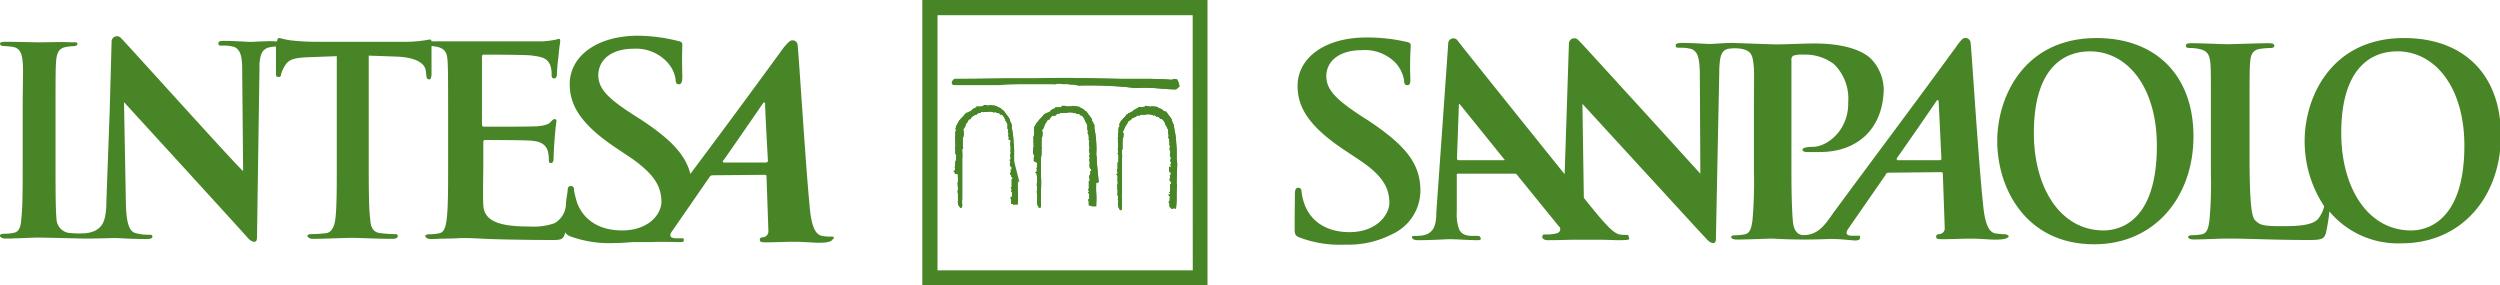
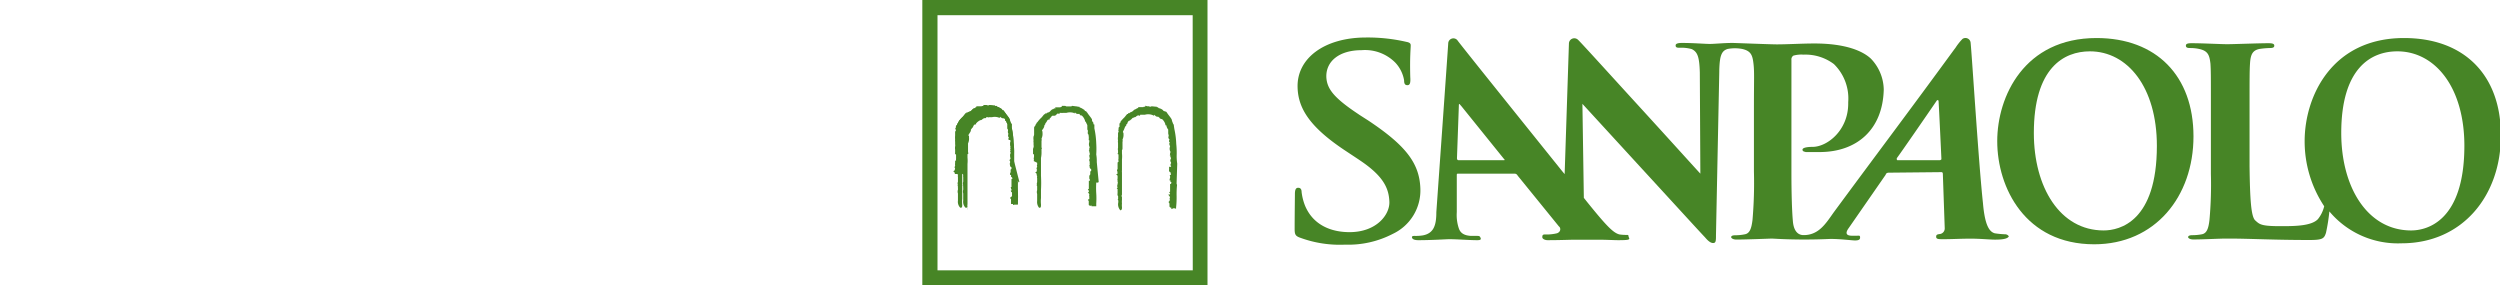
<svg xmlns="http://www.w3.org/2000/svg" id="Layer_1" data-name="Layer 1" viewBox="0 0 280 31.93">
  <defs>
    <style>.cls-1{fill:#478526;}</style>
  </defs>
  <path class="cls-1" d="M269.25,4.26c-8.09,0-11.13,6.54-11.13,11.55a13.14,13.14,0,0,0,2.19,7.29,3.66,3.66,0,0,1-.7,1.44c-.69.74-2.44.79-3.93.79h-.32c-2.13,0-2.29-.21-2.77-.64s-.59-2.44-.64-6V12.24c0-3.51,0-4.26.05-5.11.06-1,.27-1.49,1.07-1.65a9.29,9.29,0,0,1,1.12-.1c.37,0,.53-.06.53-.27s-.22-.27-.64-.27c-1.12,0-3.89.11-4.63.11s-2.72-.11-4-.11c-.42,0-.63.06-.63.27s.16.27.47.27a4.55,4.55,0,0,1,1,.1c1,.21,1.17.69,1.28,1.65.05.75.05,1.44.05,4.05v8.3a44,44,0,0,1-.16,5.16c-.1.85-.26,1.49-.85,1.6a5.77,5.77,0,0,1-1.06.1c-.38,0-.48.11-.48.22s.21.26.58.26c1.12,0,2.93-.1,3.68-.1h.32c2.28,0,4.94.16,9,.16,1.49,0,1.65-.16,1.86-.8a21.36,21.36,0,0,0,.38-2.4,10,10,0,0,0,8.08,3.57c6.82,0,11.13-5.32,11.13-12.08S276,4.26,269.25,4.26Zm.8,21.55c-4.9,0-7.83-4.84-7.83-10.91,0-7.29,3.35-9.15,6.28-9.15,4.21,0,7.51,4,7.51,10.59C276,24.8,271.8,25.81,270.05,25.81Z" />
  <path class="cls-1" d="M159.08,21.08c-.11-2.82-1.65-4.79-5.8-7.56l-1-.64-.16-.11c-2.72-1.81-3.51-2.82-3.57-4.15-.05-1.75,1.44-3,3.94-3A4.78,4.78,0,0,1,156.26,7a3.81,3.81,0,0,1,1,2c0,.38.1.54.37.54s.37-.22.32-.91c-.06-2.29.05-3.14.05-3.56,0-.22-.16-.32-.48-.38A19.24,19.24,0,0,0,153,4.2c-4.69,0-7.77,2.35-7.67,5.59.06,2.4,1.44,4.47,5.22,7l1.6,1.06.16.11c2.71,1.81,3.24,3.19,3.3,4.63S154.18,26,151.15,26c-2.08,0-4.1-.8-5-3a6.09,6.09,0,0,1-.37-1.49c0-.21-.06-.48-.38-.48s-.37.32-.37.75S145,24,145,25.65c0,.64.1.8.69,1a12.83,12.83,0,0,0,4.95.75A10.81,10.81,0,0,0,156,26.19,5.38,5.38,0,0,0,159.08,21.08Z" />
  <path class="cls-1" d="M224.59,26.24a9.43,9.43,0,0,1-1.17-.11c-.58-.16-1.11-.8-1.33-3.4-.48-4.42-1.22-16.34-1.38-17.94a.58.58,0,0,0-.91-.43,6.26,6.26,0,0,0-.79,1l-.16.21c-5.22,7.14-8.15,11-13.47,18.21-.9,1.27-1.7,2.6-3.46,2.55-.74-.05-1.06-.74-1.12-1.6-.1-1.11-.16-3.08-.16-5.42V6.71a.5.5,0,0,1,.22-.48A3.33,3.33,0,0,1,202,6.12a5.29,5.29,0,0,1,3.4,1.06,5.38,5.38,0,0,1,1.6,4.26v.16c0,3-2.34,4.85-4,4.85-.64,0-1.12.1-1.12.31s.21.22.37.27l1.54,0c4.16,0,7.08-2.5,7.19-7a5.11,5.11,0,0,0-1.44-3.46c-.85-.8-2.71-1.7-6.33-1.7-1.33,0-3,.1-4.21.1-.69,0-4.73-.16-4.94-.16-1,0-2,.11-2.56.11s-1.81-.11-3.14-.11c-.37,0-.69.06-.69.27s.11.27.42.27a4.37,4.37,0,0,1,1.39.15c.64.32.85.86.9,2.61l.06,11.34c-.35-.37-3.68-4.06-7-7.69s-6.54-7.19-6.72-7.32a.6.6,0,0,0-1,.43l-.48,14.63-.27-.32c-4.57-5.69-11.55-14.37-11.71-14.63a.58.58,0,0,0-1.06.32c-.05.85-1.33,18.89-1.33,18.89,0,1.44-.27,2.39-1.55,2.61a5.08,5.08,0,0,1-.9.05c-.21,0-.32.05-.27.21s.27.27.7.27c1.54,0,3.14-.11,3.46-.11.9,0,2.23.11,3.14.11.31,0,.47-.05.37-.27s-.16-.21-.53-.21h-.54c-.85-.05-1.22-.37-1.38-.9a4.67,4.67,0,0,1-.21-1.76l0-4.1v-.05c0-.16.05-.16.16-.16h6.33a.37.37,0,0,1,.32.21l4.63,5.7.06.05a.43.43,0,0,1-.06.59.6.6,0,0,1-.32.15,5,5,0,0,1-1.27.11c-.27,0-.27.16-.27.32s.27.32.59.32c1.33,0,2.6-.05,2.82-.05h3c.8,0,1.6.05,2.08.05,1.17,0,1.33-.05,1.22-.27s0-.32-.21-.32a5.39,5.39,0,0,1-.85-.05c-.7-.16-1.5-1-3.57-3.56l-.43-.54-.16-10.53,6.53,7.12c3.14,3.41,6.41,7,7.2,7.83.27.32.59.64.91.64s.32-.27.32-.91L192.56,8V7.82c.05-1.49.21-2.13.95-2.34a4.42,4.42,0,0,1,1.6,0c1,.22,1.17.7,1.28,1.65s.05,1.6.05,4.9v7.19a48.55,48.55,0,0,1-.16,5.42c-.11.86-.27,1.49-.85,1.6a5.32,5.32,0,0,1-1.07.11c-.37,0-.47.1-.47.21s.21.27.58.27c1.17,0,3.83-.11,4-.11a61.23,61.23,0,0,0,6.28.05c1.07-.05,2.66.16,3,.16s.58-.05.58-.32-.1-.21-.37-.21h-.53c-.8,0-.69-.42-.38-.85l4.16-6,0-.05a.38.38,0,0,1,.32-.16l5.85-.06h.06c.1,0,.16.06.16.22l.21,6.06v.06a.63.63,0,0,1-.48.58c-.32.05-.48.05-.48.32s.27.27.8.27c1.06,0,1.86-.06,3.09-.06,1.06,0,2.12.11,2.71.11,1.06,0,1.44-.16,1.54-.37A.49.49,0,0,0,224.59,26.24Zm-56.14-8.3h-5.11c-.11,0-.16-.11-.16-.22l.21-5.85v0c0-.11,0-.22.05-.22s.11.11.22.22l4.84,6C168.55,17.88,168.55,17.94,168.45,17.94Zm48.8,0h-4.74s-.07,0-.07-.11a.28.28,0,0,1,0-.11c.48-.64,3.3-4.73,4.47-6.44a.11.11,0,0,1,.21.06c.06.85.32,6.49.32,6.49A.22.22,0,0,1,217.25,17.94Z" />
  <path class="cls-1" d="M234.81,4.26c-8.09,0-11.12,6.54-11.12,11.55,0,5.21,3.14,11.55,10.86,11.55,6.81,0,11.12-5.33,11.12-12.09S241.52,4.26,234.81,4.26Zm.8,21.55c-4.9,0-7.82-4.84-7.82-10.91,0-7.29,3.35-9.15,6.28-9.15,4.2,0,7.5,4,7.5,10.59C241.57,24.8,237.42,25.81,235.61,25.81Z" />
-   <path class="cls-1" d="M93.14,26.5A4.63,4.63,0,0,1,92,26.4c-.59-.16-1.12-.8-1.33-3.41-.43-4.42-1.17-16.28-1.33-17.93a.57.57,0,0,0-.91-.43,6.34,6.34,0,0,0-1,1.17c-4,5.48-6.65,9.05-10.11,13.68-.53-2.13-2.18-3.89-5.59-6.12l-1-.64c-2.87-1.86-3.67-2.87-3.72-4.26,0-1.75,1.44-3,3.94-3a4.75,4.75,0,0,1,3.72,1.44,3.65,3.65,0,0,1,1,2c0,.38.11.54.37.54s.38-.22.38-.91c-.06-2.29,0-3.14,0-3.56,0-.22-.16-.32-.48-.38A19.24,19.24,0,0,0,71.48,4c-4.69,0-7.77,2.35-7.67,5.59.06,2.4,1.44,4.47,5.22,7l1.59,1.06C73.5,19.64,74,21,74.08,22.46s-1.38,3.35-4.41,3.35c-2.08,0-4.1-.8-5-3a11.27,11.27,0,0,1-.38-1.49c0-.21,0-.48-.37-.48s-.32.32-.37.75a10.86,10.86,0,0,0-.16,1.17A2.56,2.56,0,0,1,62.11,25a7.17,7.17,0,0,1-2.77.37c-3,0-5.16-.42-5.21-2.44-.06-.86,0-3.57,0-4.58V16c0-.16,0-.32.16-.32.69,0,4.89,0,5.42.1,1.07.11,1.49.59,1.65,1.17A3.74,3.74,0,0,1,61.47,18c0,.16.05.26.27.26s.26-.31.26-.58.06-1.38.11-2c.11-1.49.21-2,.21-2.13a.19.19,0,0,0-.21-.21c-.16,0-.27.16-.48.37s-.69.37-1.44.43-5.32.05-6,.05c-.16,0-.21-.11-.21-.32V6.44c0-.21,0-.32.21-.32.59,0,5,0,5.43.11,1.49.16,1.76.53,2,1.06a2.85,2.85,0,0,1,.16,1.07c0,.26.05.42.27.42s.26-.16.32-.32c0-.37.1-1.65.16-1.91.1-1.33.21-1.71.21-1.92s0-.27-.16-.27-.32.11-.48.11a11.21,11.21,0,0,1-1.28.16c-.58,0-7.66,0-8.62,0-.43,0-1.06,0-1.86,0h-2c-.05-.16-.11-.21-.21-.21a13.9,13.9,0,0,1-2.83.26H35.5a24.78,24.78,0,0,1-2.93-.16,7.59,7.59,0,0,1-1.22-.26c-.16,0-.27,0-.32.37h-.27a8,8,0,0,0-1.12,0c-.63,0-1.17.06-1.49.06-.58,0-1.75-.11-3-.11-.37,0-.69,0-.69.27s.11.26.42.26a4.11,4.11,0,0,1,1.39.16c.53.27.8.75.85,2.08l.11,11.81c-.54-.37-13.36-14.63-13.73-14.95a.6.6,0,0,0-1,.42l-.21,7.67-.37,10.11c0,2.5-.53,3-1.23,3.41a3.19,3.19,0,0,1-1.22.31,10.72,10.72,0,0,1-1.81-.05,1.64,1.64,0,0,1-1.33-1.49c-.11-1.28-.11-3.56-.11-6.39v-5.1c0-4.42,0-5.27.06-6.18s.26-1.49,1.06-1.65a6.57,6.57,0,0,1,.85-.1c.27,0,.48-.06.48-.27S8.41,4.74,8,4.74c-1.12-.06-2.82,0-3.57,0S1.81,4.68.69,4.68c-.48,0-.69.06-.69.22s.16.26.48.26a7.62,7.62,0,0,1,1.06.11c.64.16.91.64,1,1.65s0,1.76,0,6.17V18.2c0,2.82,0,5.11-.16,6.34-.05.9-.26,1.43-.85,1.54a5.26,5.26,0,0,1-1.06.1c-.37,0-.48.11-.48.22s.21.32.59.32c1.17,0,3-.11,3.67-.11s5.16.11,5.27.11c1.49,0,3-.06,3.3-.06.53,0,1.7.11,3.56.11.43,0,.69-.05.69-.27s-.16-.21-.47-.21a4.86,4.86,0,0,1-1.5-.21c-.58-.21-.95-1-1-3.25l-.21-11.39c.48.53,12.08,13.2,13.68,15,.26.32.58.64.9.64s.32-.27.32-.91l.27-18.36V7.13c.11-1.12.32-1.49.85-1.75a2.82,2.82,0,0,1,1-.16V8.14c0,.32,0,.48.27.48s.26-.1.32-.37a3.72,3.72,0,0,1,.48-1c.42-.64,1.11-.8,2.82-.85l2.92-.11v12c0,2.71,0,5-.16,6.23-.1.85-.42,1.49-1,1.59a14.82,14.82,0,0,1-1.65.11c-.37,0-.48.1-.48.21s.22.32.59.32c1.17,0,3.78-.11,4.42-.11.8,0,2.66.11,4.57.11.32,0,.54-.11.54-.32s-.16-.21-.48-.21a14.71,14.71,0,0,1-1.49-.11c-.85-.1-1.07-.74-1.12-1.59-.16-1.28-.16-3.57-.16-6.29v-12l2.87.1c2.61.06,3.46.85,3.52,1.65l.05.32c0,.43.11.59.32.59s.21-.16.27-.48V5.16c.21,0,.42.06.53.06,1,.21,1.22.69,1.27,1.65s.06,1.75.06,6.22v5.16c0,2.72,0,5-.16,6.29-.11.85-.27,1.49-.85,1.59a5.78,5.78,0,0,1-1.07.11c-.37,0-.48.1-.48.21s.22.32.59.32c.58,0,1.33-.05,2-.05s1.33-.06,1.65-.06c.91,0,1.81.06,3,.11s4.58.11,6.82.11c1.11,0,1.38,0,1.59-.75V26a1.13,1.13,0,0,0,.59.47,12.83,12.83,0,0,0,5,.75c.64,0,1.33-.05,2-.11H73c1.06-.05,2.66,0,3,0s.59.06.59-.21-.11-.21-.38-.21h-.42c-.91,0-.8-.43-.48-.85l4.15-6a.4.4,0,0,1,.32-.21l5.85-.05c.16,0,.22.05.22.21l.21,6.07a.66.66,0,0,1-.48.69c-.32.05-.48.05-.48.32s.27.27.8.27c1.06,0,1.86-.06,3.09-.06,1.06,0,2.13.11,2.71.11,1.07,0,1.44-.16,1.54-.37C93.56,26.61,93.35,26.5,93.14,26.5Zm-7.35-8.3H81.06c-.06,0-.16-.05-.06-.21.48-.64,3.3-4.74,4.47-6.44a.12.12,0,0,1,.22,0c0,.85.32,6.5.32,6.5A.25.25,0,0,1,85.79,18.2Z" />
  <path class="cls-1" d="M114,20.22a10.12,10.12,0,0,0,0,1.23,8.37,8.37,0,0,1,0,1.12v.32h-.38l-.16.05v-.11a.28.28,0,0,1-.21,0c0-.05,0-.05,0-.11V22.3l-.11-.05.11-.06-.11-.1h.16V22a.05.05,0,0,0,.06-.05h0l0-.06v-.05a.33.33,0,0,1,0-.21v-.06l-.16-.21h.11c0-.05,0-.1,0-.16L113.2,21l.11-.05v-.91h.1V19.9l-.15-.1c0-.05,0-.05,0-.11v-.1h-.11v-.11c0-.11,0-.11.06-.16v-.21L113.2,19l.11-.05,0-.16h0l0-.06a.25.25,0,0,1-.16-.32.05.05,0,0,1-.06-.05l.06-.11v-.1l-.06,0h.06V18l-.06,0v-.11l.06,0a.18.18,0,0,1,.05-.11v-.05a2.71,2.71,0,0,1-.05-.27V17.3a.22.22,0,0,0,.05-.16V17h-.05l.05-.16v-.05h-.05l.05-.11v-.05a.33.33,0,0,1,0-.21.83.83,0,0,1,0-.59v-.11c-.05,0-.05,0-.05-.05v0H113l-.05-.11.05-.11.06,0a.05.05,0,0,1-.06-.05l-.05-.06v-.1A.19.19,0,0,1,113,15a.29.29,0,0,1-.1-.32v-.16s-.06-.11-.06-.16v0l0-.06,0-.1V14.1s0-.16,0-.21a1,1,0,0,1-.16-.37v0h-.1v-.11a1.27,1.27,0,0,0-.38-.59.33.33,0,0,1-.21,0l0-.05v-.06l-.06,0s0,0-.1-.05h-.09a.37.37,0,0,1-.28-.17l-.06.1-.1,0a1.3,1.3,0,0,0-.8-.05h-.32a.08.08,0,0,1-.11,0h-.21c0,.1,0,.1-.11.1l0,.06,0-.06c-.06,0-.11,0-.22.06s-.16.16-.26.16-.06.05-.16.05l-.22.16-.16.16v.11h-.05c-.16,0-.21.1-.26.21s-.06.16-.16.21v0c0,.06-.06.11-.11.16v.06c0,.16-.11.26-.16.37a.43.43,0,0,0-.11.21v.06c.06,0,.06,0,.06.1v.11a1.22,1.22,0,0,1-.11.64c0,.1,0,.21,0,.26v.48c0,.11,0,.16,0,.27a.1.1,0,0,1,0,.16l-.06.05v.37a3.54,3.54,0,0,1,0,.7v2c0,.53,0,1.12,0,1.6v.9a3.18,3.18,0,0,0,0,.69V23c0,.05,0,.21-.11.27h-.1l-.06-.06a.94.94,0,0,1-.21-.74v-.37l0-.11h0v-.32a.65.65,0,0,1,0-.42V21a.12.12,0,0,1,0-.1.14.14,0,0,1,0-.11l-.11,0,.11-.06a.47.47,0,0,1,0-.37V20l0-.11,0,0V19.8a.2.2,0,0,1,0-.16v-.05l-.06-.11H107l-.06-.05v-.11l-.16-.16.16-.05a.31.31,0,0,1,.06-.22.23.23,0,0,1,0-.32v-.05c0-.05-.06-.11,0-.21a.09.09,0,0,1,0-.07s0-.11,0-.14V18l.1,0v-.06a.19.19,0,0,1,0-.16v0l0-.05,0-.11v-.32l-.11-.05v-.06L107,17v-.22l0-.05a.36.36,0,0,1,0-.32.58.58,0,0,0,0-.26v-.06l0-.1,0-.06v-.05a.64.64,0,0,1,0-.27,1.19,1.19,0,0,1,0-.42v-.48l.06,0v-.22l-.06-.05.06-.11s0,0,0-.1.05-.16.11-.22v0c.05-.05.05-.16.1-.21s.06-.16.11-.16v0l0-.06a3.72,3.72,0,0,1,.43-.48c.11-.1.21-.26.32-.37l0-.05.11.05v-.11h.16a0,0,0,0,1,0,0l0-.05.16-.06a.41.41,0,0,0,.21-.1l.11-.11h0a0,0,0,0,1,.05-.05.28.28,0,0,1,.22-.11.26.26,0,0,1,.21-.1h0l0-.11h.58a.22.22,0,0,1,.16-.05h.06v-.11l.21,0h.11s.1.06.16.06h.1l.06-.06h.05l.48.06h.11v.05a.34.34,0,0,1,.21,0l0,.06a1.42,1.42,0,0,1,.43.21l.1.05.06.05,0,.06s0,.05.11.05,0,0,.1.11l.06.05c.16.27.37.48.53.75a.75.75,0,0,1,.1.32c.06.1.06.21.11.26l0,0h.06v.06l0,.37a9.62,9.62,0,0,1,.21,1.7,8.11,8.11,0,0,1,.06,1.23c0,.32,0,.58,0,.85v2.34C114.16,20.38,114.21,20.49,114,20.22Z" />
-   <path class="cls-1" d="M114.16,20.33c0,.05,0,.16-.16-.11a10.12,10.12,0,0,0,0,1.23,8.37,8.37,0,0,1,0,1.12v.32h-.38l-.16.05v-.11a.28.28,0,0,1-.21,0c0-.05,0-.05,0-.11V22.3l-.11-.05.11-.06-.11-.1h.16V22a.05.05,0,0,0,.06-.05h0l0-.06v-.05a.33.33,0,0,1,0-.21v-.06l-.16-.21h.11c0-.05,0-.1,0-.16L113.2,21l.11-.05v-.91h.1V19.9l-.15-.1c0-.05,0-.05,0-.11v-.1h-.11v-.11c0-.11,0-.11.06-.16v-.21L113.2,19l.11-.05,0-.16h0l0-.06a.25.25,0,0,1-.16-.32.05.05,0,0,1-.06-.05l.06-.11v-.1l-.06,0h.06V18l-.06,0v-.11l.06,0a.18.18,0,0,1,.05-.11v-.05a2.71,2.71,0,0,1-.05-.27V17.3a.22.22,0,0,0,.05-.16V17h-.05l.05-.16v-.05h-.05l.05-.11v-.05a.33.33,0,0,1,0-.21.83.83,0,0,1,0-.59v-.11c-.05,0-.05,0-.05-.05v0H113l-.05-.11.05-.11.06,0a.05.05,0,0,1-.06-.05l-.05-.06v-.1A.19.19,0,0,1,113,15a.29.29,0,0,1-.1-.32v-.16s-.06-.11-.06-.16v0l0-.06,0-.1V14.1s0-.16,0-.21a1,1,0,0,1-.16-.37v0h-.1v-.11a1.27,1.27,0,0,0-.38-.59.33.33,0,0,1-.21,0l0-.05v-.06l-.06,0s0,0-.1-.05h-.09a.37.37,0,0,1-.28-.17l-.06.1-.1,0a1.3,1.3,0,0,0-.8-.05h-.32a.08.08,0,0,1-.11,0h-.21c0,.1,0,.1-.11.1l0,.06,0-.06c-.06,0-.11,0-.22.06s-.16.16-.26.16-.06.05-.16.05l-.22.16-.16.16v.11h-.05c-.16,0-.21.1-.26.21s-.06.16-.16.21v0c0,.06-.06.11-.11.16v.06c0,.16-.11.26-.16.37a.43.43,0,0,0-.11.21v.06c.06,0,.06,0,.06.1v.11a1.22,1.22,0,0,1-.11.64c0,.1,0,.21,0,.26v.48c0,.11,0,.16,0,.27a.1.1,0,0,1,0,.16l-.06.05v.37a3.54,3.54,0,0,1,0,.7v2c0,.53,0,1.12,0,1.6v.9a3.18,3.18,0,0,0,0,.69V23c0,.05,0,.21-.11.27h-.1l-.06-.06a.94.94,0,0,1-.21-.74v-.37l0-.11h0v-.32a.65.65,0,0,1,0-.42V21a.12.12,0,0,1,0-.1.14.14,0,0,1,0-.11l-.11,0,.11-.06a.47.47,0,0,1,0-.37V20l0-.11,0,0V19.8a.2.2,0,0,1,0-.16v-.05l-.06-.11H107l-.06-.05v-.11l-.16-.16.16-.05a.31.31,0,0,1,.06-.22.23.23,0,0,1,0-.32v-.05c0-.05-.06-.11,0-.21a.09.09,0,0,1,0-.07s0-.11,0-.14V18l.1,0v-.06a.19.19,0,0,1,0-.16v0l0-.05,0-.11v-.32l-.11-.05v-.06L107,17v-.22l0-.05a.36.36,0,0,1,0-.32.58.58,0,0,0,0-.26v-.06l0-.1,0-.06v-.05a.64.64,0,0,1,0-.27,1.19,1.19,0,0,1,0-.42v-.48l.06,0v-.22l-.06-.05.06-.11s0,0,0-.1.05-.16.11-.22v0c.05-.05.05-.16.1-.21s.06-.16.11-.16v0l0-.06a3.72,3.72,0,0,1,.43-.48c.11-.1.21-.26.32-.37l0-.05.11.05v-.11h.16a0,0,0,0,1,0,0l0-.05.16-.06a.41.41,0,0,0,.21-.1l.11-.11h0a0,0,0,0,1,.05-.05.28.28,0,0,1,.22-.11.26.26,0,0,1,.21-.1h0l0-.11h.58a.22.22,0,0,1,.16-.05h.06v-.11l.21,0h.11s.1.06.16.06h.1l.06-.06h.05l.48.06h.11v.05a.34.34,0,0,1,.21,0l0,.06a1.42,1.42,0,0,1,.43.21l.1.05.06.05,0,.06s0,.05.11.05,0,0,.1.11l.06.05c.16.27.37.48.53.75a.75.75,0,0,1,.1.32c.06.1.06.21.11.26l0,0h.06v.06l0,.37a9.62,9.62,0,0,1,.21,1.7,8.11,8.11,0,0,1,.06,1.23c0,.32,0,.58,0,.85Z" />
-   <path class="cls-1" d="M123.05,20.33c0,.05,0,.16-.27.11a10,10,0,0,0,0,1.22,8.37,8.37,0,0,1,0,1.12v.32h-.37l-.16,0V23A.19.19,0,0,1,122,23s-.06,0-.06-.1v-.38l-.1-.05.1-.05-.1-.11H122v-.11l0-.05h0l0-.05V22a.33.33,0,0,1,0-.21v-.05l-.16-.22h.11v-.16l-.11-.15.11-.06v-.9h.11v-.16L122,20c0-.05,0-.05,0-.11v-.1H122v-.11c.06-.05.06-.1.11-.16v-.21l0-.11.1-.05,0-.16h0l0-.05a.26.26,0,0,1-.16-.32c-.05,0-.05-.06-.05-.06l.05-.1v-.16l-.05-.06h.05V18.1l-.05-.06v-.16a.17.17,0,0,1,.05-.1v-.06a2.43,2.43,0,0,1-.05-.26V17.4a.19.19,0,0,0,.05-.16v-.16h-.05v-.21h-.06l.06-.11v-.05a.33.33,0,0,1,.05-.21.73.73,0,0,1-.05-.59V15.7h-.06l0-.11,0-.1.06-.06a.05.05,0,0,1-.06,0l0-.05v-.11a.2.2,0,0,1,0-.16.29.29,0,0,1-.1-.32v-.16c0-.05-.06-.1-.06-.16v-.05l0,0,0-.11v-.05c0-.06,0-.16,0-.22s-.1-.21-.16-.37v-.05h-.1v-.11a1.3,1.3,0,0,0-.37-.58.31.31,0,0,1-.22-.06l0,0v-.05a.05.05,0,0,0-.05-.06c-.06,0-.06,0-.11,0h-.09a.39.39,0,0,1-.28-.17l-.06.11-.1-.06a1.46,1.46,0,0,0-.8,0H119a.08.08,0,0,1-.11,0h-.21c0,.11,0,.11-.11.11l0,.05,0-.05c-.06-.06-.11-.06-.22.05s-.15.16-.26.16,0,0-.16,0-.16.11-.21.16l-.16.16v.11h-.06c-.16,0-.21.11-.26.21s-.11.16-.16.21v.06c0,.05-.06.1-.11.16v.05a.79.79,0,0,1-.16.37.46.46,0,0,0-.11.22v0c.06.05.06.05.06.11v.1a1.21,1.21,0,0,1-.11.64.49.49,0,0,1,0,.27v.48c0,.1,0,.16,0,.26a.1.1,0,0,1,0,.16l0,.06V17a2.93,2.93,0,0,1-.06.69v2a14.23,14.23,0,0,1,0,1.6v.9a3.28,3.28,0,0,0,0,.7V23c0,.06,0,.22-.1.27h-.11l0,0a1,1,0,0,1-.22-.75v-.37l0-.11h0v-.32a.65.65,0,0,1,0-.42V21s0,0,0-.05,0-.07,0-.11l-.11-.05.11,0a.5.5,0,0,1,0-.38v-.32l0-.1,0-.06v0a.19.19,0,0,1,0-.16v-.05l-.06-.11h.06l-.06-.05v-.11l-.16-.16.16-.05a.29.29,0,0,1,.06-.21.23.23,0,0,1,0-.32v-.06c0-.05-.06-.1,0-.21s0,0,0-.07,0-.1,0-.14L115.7,18l.11,0v-.06a.19.19,0,0,1,0-.16v0l-.06-.05.06-.11v-.32l-.11-.05v-.06l0-.1v-.27a.63.63,0,0,1,.06-.32.58.58,0,0,0,0-.26v-.06l0-.1,0-.06v-.05a.64.64,0,0,1,0-.27,1.19,1.19,0,0,1,0-.42.61.61,0,0,0,.06-.32v-.16l0,0v-.22l0-.05,0-.11s0,0,0-.1.06-.16.11-.22v0c.05-.05.05-.16.11-.21s.05-.16.1-.16v0l.06-.06a3,3,0,0,1,.42-.48c.11-.1.21-.26.32-.37l0-.05.11.05v-.11h.16a0,0,0,0,1,.05,0l-.05-.05.16-.06a.41.41,0,0,0,.21-.1l.11-.11h0a.05.05,0,0,1,.06-.05.25.25,0,0,1,.21-.11h0a.28.28,0,0,1,.21-.1h.06l-.06-.11h.59a.2.2,0,0,1,.16-.05h0v-.11l.22,0h.15c.06,0,.11.06.16.06H120l.05-.06h.06l.48.06h.1v.05a.36.36,0,0,1,.22,0l0,.06a1.27,1.27,0,0,1,.42.21l.11.05,0,.05h.06l0,.06s0,.05.11.05,0,0,.1.11l.06.05c.16.27.37.48.53.75,0,.1,0,.21.11.32s0,.21.1.26l.06,0v.06l0,.37a9.62,9.62,0,0,1,.21,1.7,9.72,9.72,0,0,1,0,1.23,4.3,4.3,0,0,1,.06.85Z" />
+   <path class="cls-1" d="M114.16,20.33c0,.05,0,.16-.16-.11a10.12,10.12,0,0,0,0,1.23,8.37,8.37,0,0,1,0,1.12v.32h-.38l-.16.05v-.11a.28.28,0,0,1-.21,0c0-.05,0-.05,0-.11V22.3l-.11-.05.11-.06-.11-.1h.16V22a.05.05,0,0,0,.06-.05h0l0-.06v-.05a.33.33,0,0,1,0-.21v-.06l-.16-.21h.11c0-.05,0-.1,0-.16L113.2,21l.11-.05v-.91h.1V19.9l-.15-.1c0-.05,0-.05,0-.11v-.1h-.11v-.11c0-.11,0-.11.06-.16v-.21L113.2,19l.11-.05,0-.16h0l0-.06a.25.25,0,0,1-.16-.32.05.05,0,0,1-.06-.05l.06-.11v-.1l-.06,0h.06V18l-.06,0v-.11l.06,0a.18.18,0,0,1,.05-.11v-.05a2.71,2.71,0,0,1-.05-.27V17.3a.22.22,0,0,0,.05-.16V17h-.05l.05-.16v-.05h-.05l.05-.11v-.05a.33.33,0,0,1,0-.21.83.83,0,0,1,0-.59v-.11c-.05,0-.05,0-.05-.05v0H113l-.05-.11.05-.11.06,0a.05.05,0,0,1-.06-.05l-.05-.06v-.1A.19.19,0,0,1,113,15a.29.29,0,0,1-.1-.32v-.16s-.06-.11-.06-.16v0l0-.06,0-.1V14.1s0-.16,0-.21a1,1,0,0,1-.16-.37v0h-.1v-.11l0-.05v-.06l-.06,0s0,0-.1-.05h-.09a.37.37,0,0,1-.28-.17l-.06.1-.1,0a1.3,1.3,0,0,0-.8-.05h-.32a.08.08,0,0,1-.11,0h-.21c0,.1,0,.1-.11.1l0,.06,0-.06c-.06,0-.11,0-.22.06s-.16.16-.26.16-.06.05-.16.05l-.22.16-.16.16v.11h-.05c-.16,0-.21.1-.26.21s-.06.16-.16.21v0c0,.06-.06.11-.11.16v.06c0,.16-.11.26-.16.37a.43.43,0,0,0-.11.21v.06c.06,0,.06,0,.06.1v.11a1.22,1.22,0,0,1-.11.64c0,.1,0,.21,0,.26v.48c0,.11,0,.16,0,.27a.1.1,0,0,1,0,.16l-.06.05v.37a3.54,3.54,0,0,1,0,.7v2c0,.53,0,1.12,0,1.6v.9a3.18,3.18,0,0,0,0,.69V23c0,.05,0,.21-.11.27h-.1l-.06-.06a.94.94,0,0,1-.21-.74v-.37l0-.11h0v-.32a.65.65,0,0,1,0-.42V21a.12.12,0,0,1,0-.1.14.14,0,0,1,0-.11l-.11,0,.11-.06a.47.47,0,0,1,0-.37V20l0-.11,0,0V19.8a.2.2,0,0,1,0-.16v-.05l-.06-.11H107l-.06-.05v-.11l-.16-.16.16-.05a.31.31,0,0,1,.06-.22.23.23,0,0,1,0-.32v-.05c0-.05-.06-.11,0-.21a.09.09,0,0,1,0-.07s0-.11,0-.14V18l.1,0v-.06a.19.19,0,0,1,0-.16v0l0-.05,0-.11v-.32l-.11-.05v-.06L107,17v-.22l0-.05a.36.36,0,0,1,0-.32.58.58,0,0,0,0-.26v-.06l0-.1,0-.06v-.05a.64.64,0,0,1,0-.27,1.19,1.19,0,0,1,0-.42v-.48l.06,0v-.22l-.06-.05.06-.11s0,0,0-.1.05-.16.11-.22v0c.05-.05.05-.16.1-.21s.06-.16.11-.16v0l0-.06a3.72,3.72,0,0,1,.43-.48c.11-.1.21-.26.32-.37l0-.05.11.05v-.11h.16a0,0,0,0,1,0,0l0-.05.16-.06a.41.41,0,0,0,.21-.1l.11-.11h0a0,0,0,0,1,.05-.05.28.28,0,0,1,.22-.11.26.26,0,0,1,.21-.1h0l0-.11h.58a.22.22,0,0,1,.16-.05h.06v-.11l.21,0h.11s.1.06.16.06h.1l.06-.06h.05l.48.06h.11v.05a.34.34,0,0,1,.21,0l0,.06a1.42,1.42,0,0,1,.43.21l.1.05.06.05,0,.06s0,.05.11.05,0,0,.1.11l.06.05c.16.27.37.48.53.75a.75.75,0,0,1,.1.32c.06.1.06.21.11.26l0,0h.06v.06l0,.37a9.62,9.62,0,0,1,.21,1.7,8.11,8.11,0,0,1,.06,1.23c0,.32,0,.58,0,.85Z" />
  <path class="cls-1" d="M131.78,20.49a.33.33,0,0,0,.05.21,10.12,10.12,0,0,0-.05,1.23,10.32,10.32,0,0,1-.06,1.33v.1h-.1a.26.26,0,0,0-.27,0l-.16.06v-.16a.18.18,0,0,1-.16-.06.17.17,0,0,1-.05-.1v-.32l-.11-.11.11-.05-.11-.11H131v-.1s0-.06.05-.06L131,22.3a.33.33,0,0,1,.05-.21A.19.19,0,0,1,131,22l-.16-.21H131a.22.22,0,0,0,.05-.11l-.11-.16.11-.05V20.6h.11v-.06a.17.17,0,0,0,.05-.1l-.16-.11c.05,0,.05,0,.05-.11v0H131v-.11a.22.22,0,0,1,.05-.16v-.21l-.05-.1.1-.06.06-.05-.06-.16h.06l-.06-.05a.27.27,0,0,1-.16-.32s0-.06,0-.06l0-.1c0-.06,0-.11,0-.16h.22v-.11s-.06,0-.06-.05v-.11a.21.21,0,0,1,.06-.11V18.2a.34.34,0,0,1-.08-.22.36.36,0,0,1,0-.1.17.17,0,0,0,.06-.16v-.1h-.06V17.4H131l.05-.1v-.06a.29.29,0,0,1,.06-.21.7.7,0,0,1-.06-.64v-.05c-.05,0-.05-.05-.05-.11H131l-.06-.1L131,16l.05,0c-.05,0-.05-.06-.05-.06l-.06-.05v-.11c0-.1,0-.1.06-.16a.28.28,0,0,1-.11-.37v-.11s-.05-.15-.05-.21l0-.05,0-.11v-.05s0-.16,0-.21a.92.92,0,0,1-.21-.48h-.11v-.11a1.25,1.25,0,0,0-.37-.58.42.42,0,0,1-.27-.11v0a.05.05,0,0,0-.05-.06l-.11-.1a.37.37,0,0,1-.37-.16.06.06,0,0,1-.06-.06l-.05.11-.1-.05a1.34,1.34,0,0,0-.91-.06h-.53c0,.11-.05.11-.11.11l0,0,0,0c-.06-.05-.11-.05-.22,0s-.16.16-.26.16-.06.06-.16.06-.16.1-.22.16-.16.1-.16.16v0h0c-.16,0-.21.1-.27.21s0,.16-.15.21V14c0,.05-.06.1-.11.16s-.11.26-.16.37-.11.16-.11.27.06,0,.06.1V15a1.19,1.19,0,0,1-.11.63.48.48,0,0,1,0,.27v.43c0,.1,0,.16,0,.26s0,.16-.06.21v.38a3.5,3.5,0,0,1,0,.69v.69c0,.18,0,.36,0,.52a.86.86,0,0,0,0,.23v.58c0,.53,0,1.12,0,1.6v.32a.24.24,0,0,0,0,.26v.32a2,2,0,0,0,0,.42,1.48,1.48,0,0,0,0,.38v.05c0,.11,0,.27-.16.32h0l-.06-.05a1,1,0,0,1-.21-.74.88.88,0,0,0,0-.38l-.06-.1h.06v-.32c-.11-.11-.06-.27-.06-.38v-.26a.17.17,0,0,1,0-.05s0-.07,0-.11l-.1-.05.1-.11a.47.47,0,0,1,0-.37c0-.11.06-.22,0-.27l0-.11,0,0v-.05a.36.36,0,0,1,0-.22l0-.15h0l0-.06v-.1l-.16-.16.16-.06a.33.33,0,0,1,0-.21.24.24,0,0,1,0-.32v-.05c0-.11,0-.16,0-.27s0-.16,0-.21v-.06l0-.15.1-.06V18a.33.33,0,0,1,0-.21l0-.06,0-.1V17.3l-.11-.06v0l.06-.11v-.26a.72.72,0,0,1,0-.32c0-.11,0-.21,0-.27l0-.1,0-.06V16a.64.64,0,0,1,0-.27,1.19,1.19,0,0,1,0-.42v-.48l.06,0v-.22h-.06l.06-.1c0-.06,0-.06,0-.11s0-.16.11-.21V14.1a.33.33,0,0,1,0-.21c0-.11.05-.16.11-.16v-.05l0-.06a4.48,4.48,0,0,1,.43-.47c.1-.11.21-.27.32-.38l0,0,.1,0v-.1h.16l.06-.06-.06,0,.16-.05a1.47,1.47,0,0,0,.27-.16l0-.06h.06a0,0,0,0,1,0,0,.29.29,0,0,1,.21-.11s.13-.12.21-.12l.06,0,0-.11h.58c0-.05.11-.05.21-.05v-.11l.22.06a0,0,0,0,0,.05,0h.11c.05,0,.1.05.16.05s.1,0,.1,0l.06-.05h0l.48.05h.1V12a.22.22,0,0,1,.22.11,1,1,0,0,1,.53.27l0,.05h.06l.05,0s0,.06.11.06.1.05.16.1c.16.27.37.48.53.75.05.11.05.21.1.32s.06.21.16.32v.1l.06.38a9.2,9.2,0,0,1,.21,1.65,9.48,9.48,0,0,1,.05,1.22,5.43,5.43,0,0,0,.06,1Z" />
-   <path class="cls-1" d="M106.6,9.26c0-.16.22-.43.38-.43h1.22c1.49,0,3.94-.05,5-.05s1.91,0,2.93,0c1.17-.05,2.39-.05,3.51-.05h.48l5.32.1h2.08c1.27,0,2.44,0,3.72.11a.67.67,0,0,1,.64,0l0,.05a2.31,2.31,0,0,1,.22.7l-.06.05-.32.27h-.05c-.64,0-1.22-.06-1.92-.11a16.43,16.43,0,0,0-2.34-.05h-.32c-.1,0-1-.11-1-.11a48.83,48.83,0,0,0-5.32-.16c-.05,0-.16-.05-.21-.05h-.06a1,1,0,0,0-.42-.06h-.16a2.81,2.81,0,0,0-.64-.05,2.17,2.17,0,0,1-.59-.05h-.26a.8.8,0,0,1-.48.05h-2.45c-1,0-2.08,0-3.14.05l-.48.06h-5C106.66,9.47,106.6,9.37,106.6,9.26Z" />
  <path class="cls-1" d="M103.3,0V31.93h31.94V0Zm30.29,30.28H105V1.7h28.58Z" />
  <path class="cls-1" d="M123.05,20.33c0,.05,0,.16-.27.11a10,10,0,0,0,0,1.22,8.37,8.37,0,0,1,0,1.12v.32h-.37l-.16,0V23A.19.19,0,0,1,122,23s-.06,0-.06-.1v-.38l-.1-.05.1-.05-.1-.11H122v-.11l0-.05h0l0-.05V22a.33.33,0,0,1,0-.21v-.05l-.16-.22h.11v-.16l-.11-.15.11-.06v-.9h.11v-.16L122,20c0-.05,0-.05,0-.11v-.1H122v-.11c.06-.05.06-.1.11-.16v-.21l0-.11.1-.05,0-.16h0l0-.05a.26.26,0,0,1-.16-.32c-.05,0-.05-.06-.05-.06l.05-.1v-.16l-.05-.06h.05V18.1l-.05-.06v-.16a.17.17,0,0,1,.05-.1v-.06a2.43,2.43,0,0,1-.05-.26V17.4a.19.19,0,0,0,.05-.16v-.16h-.05v-.21h-.06l.06-.11v-.05a.33.33,0,0,1,.05-.21.73.73,0,0,1-.05-.59V15.7h-.06l0-.11,0-.1.06-.06a.05.05,0,0,1-.06,0l0-.05v-.11a.2.2,0,0,1,0-.16.29.29,0,0,1-.1-.32v-.16c0-.05-.06-.1-.06-.16v-.05l0,0,0-.11v-.05c0-.06,0-.16,0-.22s-.1-.21-.16-.37v-.05h-.1v-.11a1.3,1.3,0,0,0-.37-.58.31.31,0,0,1-.22-.06l0,0v-.05a.05.05,0,0,0-.05-.06c-.06,0-.06,0-.11,0h-.09a.39.39,0,0,1-.28-.17l-.06.11-.1-.06a1.46,1.46,0,0,0-.8,0H119a.08.08,0,0,1-.11,0h-.21c0,.11,0,.11-.11.11l0,.05,0-.05c-.06-.06-.11-.06-.22.05s-.15.16-.26.16,0,0-.16,0-.16.11-.21.16l-.16.16v.11h-.06c-.16,0-.21.11-.26.21s-.11.16-.16.21v.06c0,.05-.06.1-.11.16v.05a.79.79,0,0,1-.16.37.46.46,0,0,0-.11.22v0c.06.05.06.05.06.11v.1a1.21,1.21,0,0,1-.11.64.49.49,0,0,1,0,.27v.48c0,.1,0,.16,0,.26a.1.1,0,0,1,0,.16l0,.06V17a2.93,2.93,0,0,1-.06.69v2a14.23,14.23,0,0,1,0,1.6v.9a3.28,3.28,0,0,0,0,.7V23c0,.06,0,.22-.1.27h-.11l0,0a1,1,0,0,1-.22-.75v-.37l0-.11h0v-.32a.65.65,0,0,1,0-.42V21s0,0,0-.05,0-.07,0-.11l-.11-.05.11,0a.5.5,0,0,1,0-.38v-.32l0-.1,0-.06v0a.19.19,0,0,1,0-.16v-.05l-.06-.11h.06l-.06-.05v-.11l-.16-.16.16-.05a.29.29,0,0,1,.06-.21.23.23,0,0,1,0-.32v-.06c0-.05-.06-.1,0-.21s0,0,0-.07,0-.1,0-.14L115.7,18l.11,0v-.06a.19.19,0,0,1,0-.16v0l-.06-.05.06-.11v-.32l-.11-.05v-.06l0-.1v-.27a.63.63,0,0,1,.06-.32.58.58,0,0,0,0-.26v-.06l0-.1,0-.06v-.05a.64.64,0,0,1,0-.27,1.19,1.19,0,0,1,0-.42.61.61,0,0,0,.06-.32v-.16l0,0v-.22l0-.05,0-.11s0,0,0-.1.06-.16.11-.22v0c.05-.05.05-.16.11-.21s.05-.16.1-.16v0l.06-.06a3,3,0,0,1,.42-.48c.11-.1.21-.26.32-.37l0-.05.11.05v-.11h.16a0,0,0,0,1,.05,0l-.05-.05.16-.06a.41.41,0,0,0,.21-.1l.11-.11h0a.05.05,0,0,1,.06-.05.25.25,0,0,1,.21-.11h0a.28.28,0,0,1,.21-.1h.06l-.06-.11h.59a.2.2,0,0,1,.16-.05h0v-.11l.22,0h.15c.06,0,.11.06.16.06H120l.05-.06h.06l.48.06h.1v.05a.36.36,0,0,1,.22,0l0,.06a1.27,1.27,0,0,1,.42.21l.11.05,0,.05h.06l0,.06s0,.05.11.05,0,0,.1.11l.06.05c.16.27.37.48.53.75,0,.1,0,.21.11.32s0,.21.1.26l.06,0v.06l0,.37a9.62,9.62,0,0,1,.21,1.7,9.72,9.72,0,0,1,0,1.23,4.3,4.3,0,0,1,.06.85Z" />
-   <path class="cls-1" d="M131.78,20.49a.33.33,0,0,0,.05.21,10.12,10.12,0,0,0-.05,1.23,10.32,10.32,0,0,1-.06,1.33v.1h-.1a.26.26,0,0,0-.27,0l-.16.06v-.16a.18.18,0,0,1-.16-.06.17.17,0,0,1-.05-.1v-.32l-.11-.11.11-.05-.11-.11H131v-.1s0-.06.05-.06L131,22.3a.33.33,0,0,1,.05-.21A.19.19,0,0,1,131,22l-.16-.21H131a.22.22,0,0,0,.05-.11l-.11-.16.11-.05V20.6h.11v-.06a.17.17,0,0,0,.05-.1l-.16-.11c.05,0,.05,0,.05-.11v0H131v-.11a.22.22,0,0,1,.05-.16v-.21l-.05-.1.1-.06.06-.05-.06-.16h.06l-.06-.05a.27.27,0,0,1-.16-.32s0-.06,0-.06l0-.1c0-.06,0-.11,0-.16h.22v-.11s-.06,0-.06-.05v-.11a.21.21,0,0,1,.06-.11V18.2a.34.34,0,0,1-.08-.22.36.36,0,0,1,0-.1.17.17,0,0,0,.06-.16v-.1h-.06V17.4H131l.05-.1v-.06a.29.29,0,0,1,.06-.21.7.7,0,0,1-.06-.64v-.05c-.05,0-.05-.05-.05-.11H131l-.06-.1L131,16l.05,0c-.05,0-.05-.06-.05-.06l-.06-.05v-.11c0-.1,0-.1.06-.16a.28.28,0,0,1-.11-.37v-.11s-.05-.15-.05-.21l0-.05,0-.11v-.05s0-.16,0-.21a.92.92,0,0,1-.21-.48h-.11v-.11a1.25,1.25,0,0,0-.37-.58.42.42,0,0,1-.27-.11v0a.05.05,0,0,0-.05-.06l-.11-.1a.37.37,0,0,1-.37-.16.06.06,0,0,1-.06-.06l-.05.11-.1-.05a1.34,1.34,0,0,0-.91-.06h-.53c0,.11-.05.11-.11.11l0,0,0,0c-.06-.05-.11-.05-.22,0s-.16.16-.26.16-.06.06-.16.06-.16.1-.22.16-.16.1-.16.16v0h0c-.16,0-.21.1-.27.21s0,.16-.15.21V14c0,.05-.06.1-.11.16s-.11.26-.16.37-.11.16-.11.27.06,0,.06.1V15a1.19,1.19,0,0,1-.11.63.48.48,0,0,1,0,.27v.43c0,.1,0,.16,0,.26s0,.16-.06.21v.38a3.5,3.5,0,0,1,0,.69v.69c0,.18,0,.36,0,.52a.86.86,0,0,0,0,.23v.58c0,.53,0,1.12,0,1.6v.32a.24.24,0,0,0,0,.26v.32a2,2,0,0,0,0,.42,1.48,1.48,0,0,0,0,.38v.05c0,.11,0,.27-.16.32h0l-.06-.05a1,1,0,0,1-.21-.74.88.88,0,0,0,0-.38l-.06-.1h.06v-.32c-.11-.11-.06-.27-.06-.38v-.26a.17.17,0,0,1,0-.05s0-.07,0-.11l-.1-.05.1-.11a.47.47,0,0,1,0-.37c0-.11.06-.22,0-.27l0-.11,0,0v-.05a.36.36,0,0,1,0-.22l0-.15h0l0-.06v-.1l-.16-.16.16-.06a.33.33,0,0,1,0-.21.24.24,0,0,1,0-.32v-.05c0-.11,0-.16,0-.27s0-.16,0-.21v-.06l0-.15.1-.06V18a.33.33,0,0,1,0-.21l0-.06,0-.1V17.3l-.11-.06v0l.06-.11v-.26a.72.72,0,0,1,0-.32c0-.11,0-.21,0-.27l0-.1,0-.06V16a.64.64,0,0,1,0-.27,1.19,1.19,0,0,1,0-.42v-.48l.06,0v-.22h-.06l.06-.1c0-.06,0-.06,0-.11s0-.16.11-.21V14.1a.33.33,0,0,1,0-.21c0-.11.05-.16.11-.16v-.05l0-.06a4.48,4.48,0,0,1,.43-.47c.1-.11.21-.27.32-.38l0,0,.1,0v-.1h.16l.06-.06-.06,0,.16-.05a1.47,1.47,0,0,0,.27-.16l0-.06h.06a0,0,0,0,1,0,0,.29.29,0,0,1,.21-.11s.13-.12.21-.12l.06,0,0-.11h.58c0-.05.11-.05.21-.05v-.11l.22.06a0,0,0,0,0,.05,0h.11c.05,0,.1.05.16.05s.1,0,.1,0l.06-.05h0l.48.05h.1V12a.22.22,0,0,1,.22.11,1,1,0,0,1,.53.27l0,.05h.06l.05,0s0,.06.11.06.1.05.16.1c.16.27.37.48.53.75.05.11.05.21.1.32s.06.21.16.32v.1l.06.38a9.2,9.2,0,0,1,.21,1.65,9.48,9.48,0,0,1,.05,1.22,5.43,5.43,0,0,0,.06,1Z" />
-   <path class="cls-1" d="M132.1,9.69l-.06.05-.32.27h-.05c-.64,0-1.22-.06-1.92-.11a16.43,16.43,0,0,0-2.34-.05h-.32c-.1,0-1-.11-1-.11a48.83,48.83,0,0,0-5.32-.16c-.05,0-.16-.05-.21-.05h-.06a1,1,0,0,0-.42-.06h-.16a2.81,2.81,0,0,0-.64-.05,2.17,2.17,0,0,1-.59-.05h-.26a.8.8,0,0,1-.48.05h-2.45c-1,0-2.08,0-3.14.05l-.48.06h-5c-.21-.06-.27-.16-.27-.27s.22-.43.38-.43h1.22c1.49,0,3.94-.05,5-.05s1.91,0,2.93,0c1.17-.05,2.39-.05,3.51-.05h.48l5.32.1h2.08c1.27,0,2.44,0,3.72.11a.67.67,0,0,1,.64,0l0,.05A2.31,2.31,0,0,1,132.1,9.69Z" />
</svg>